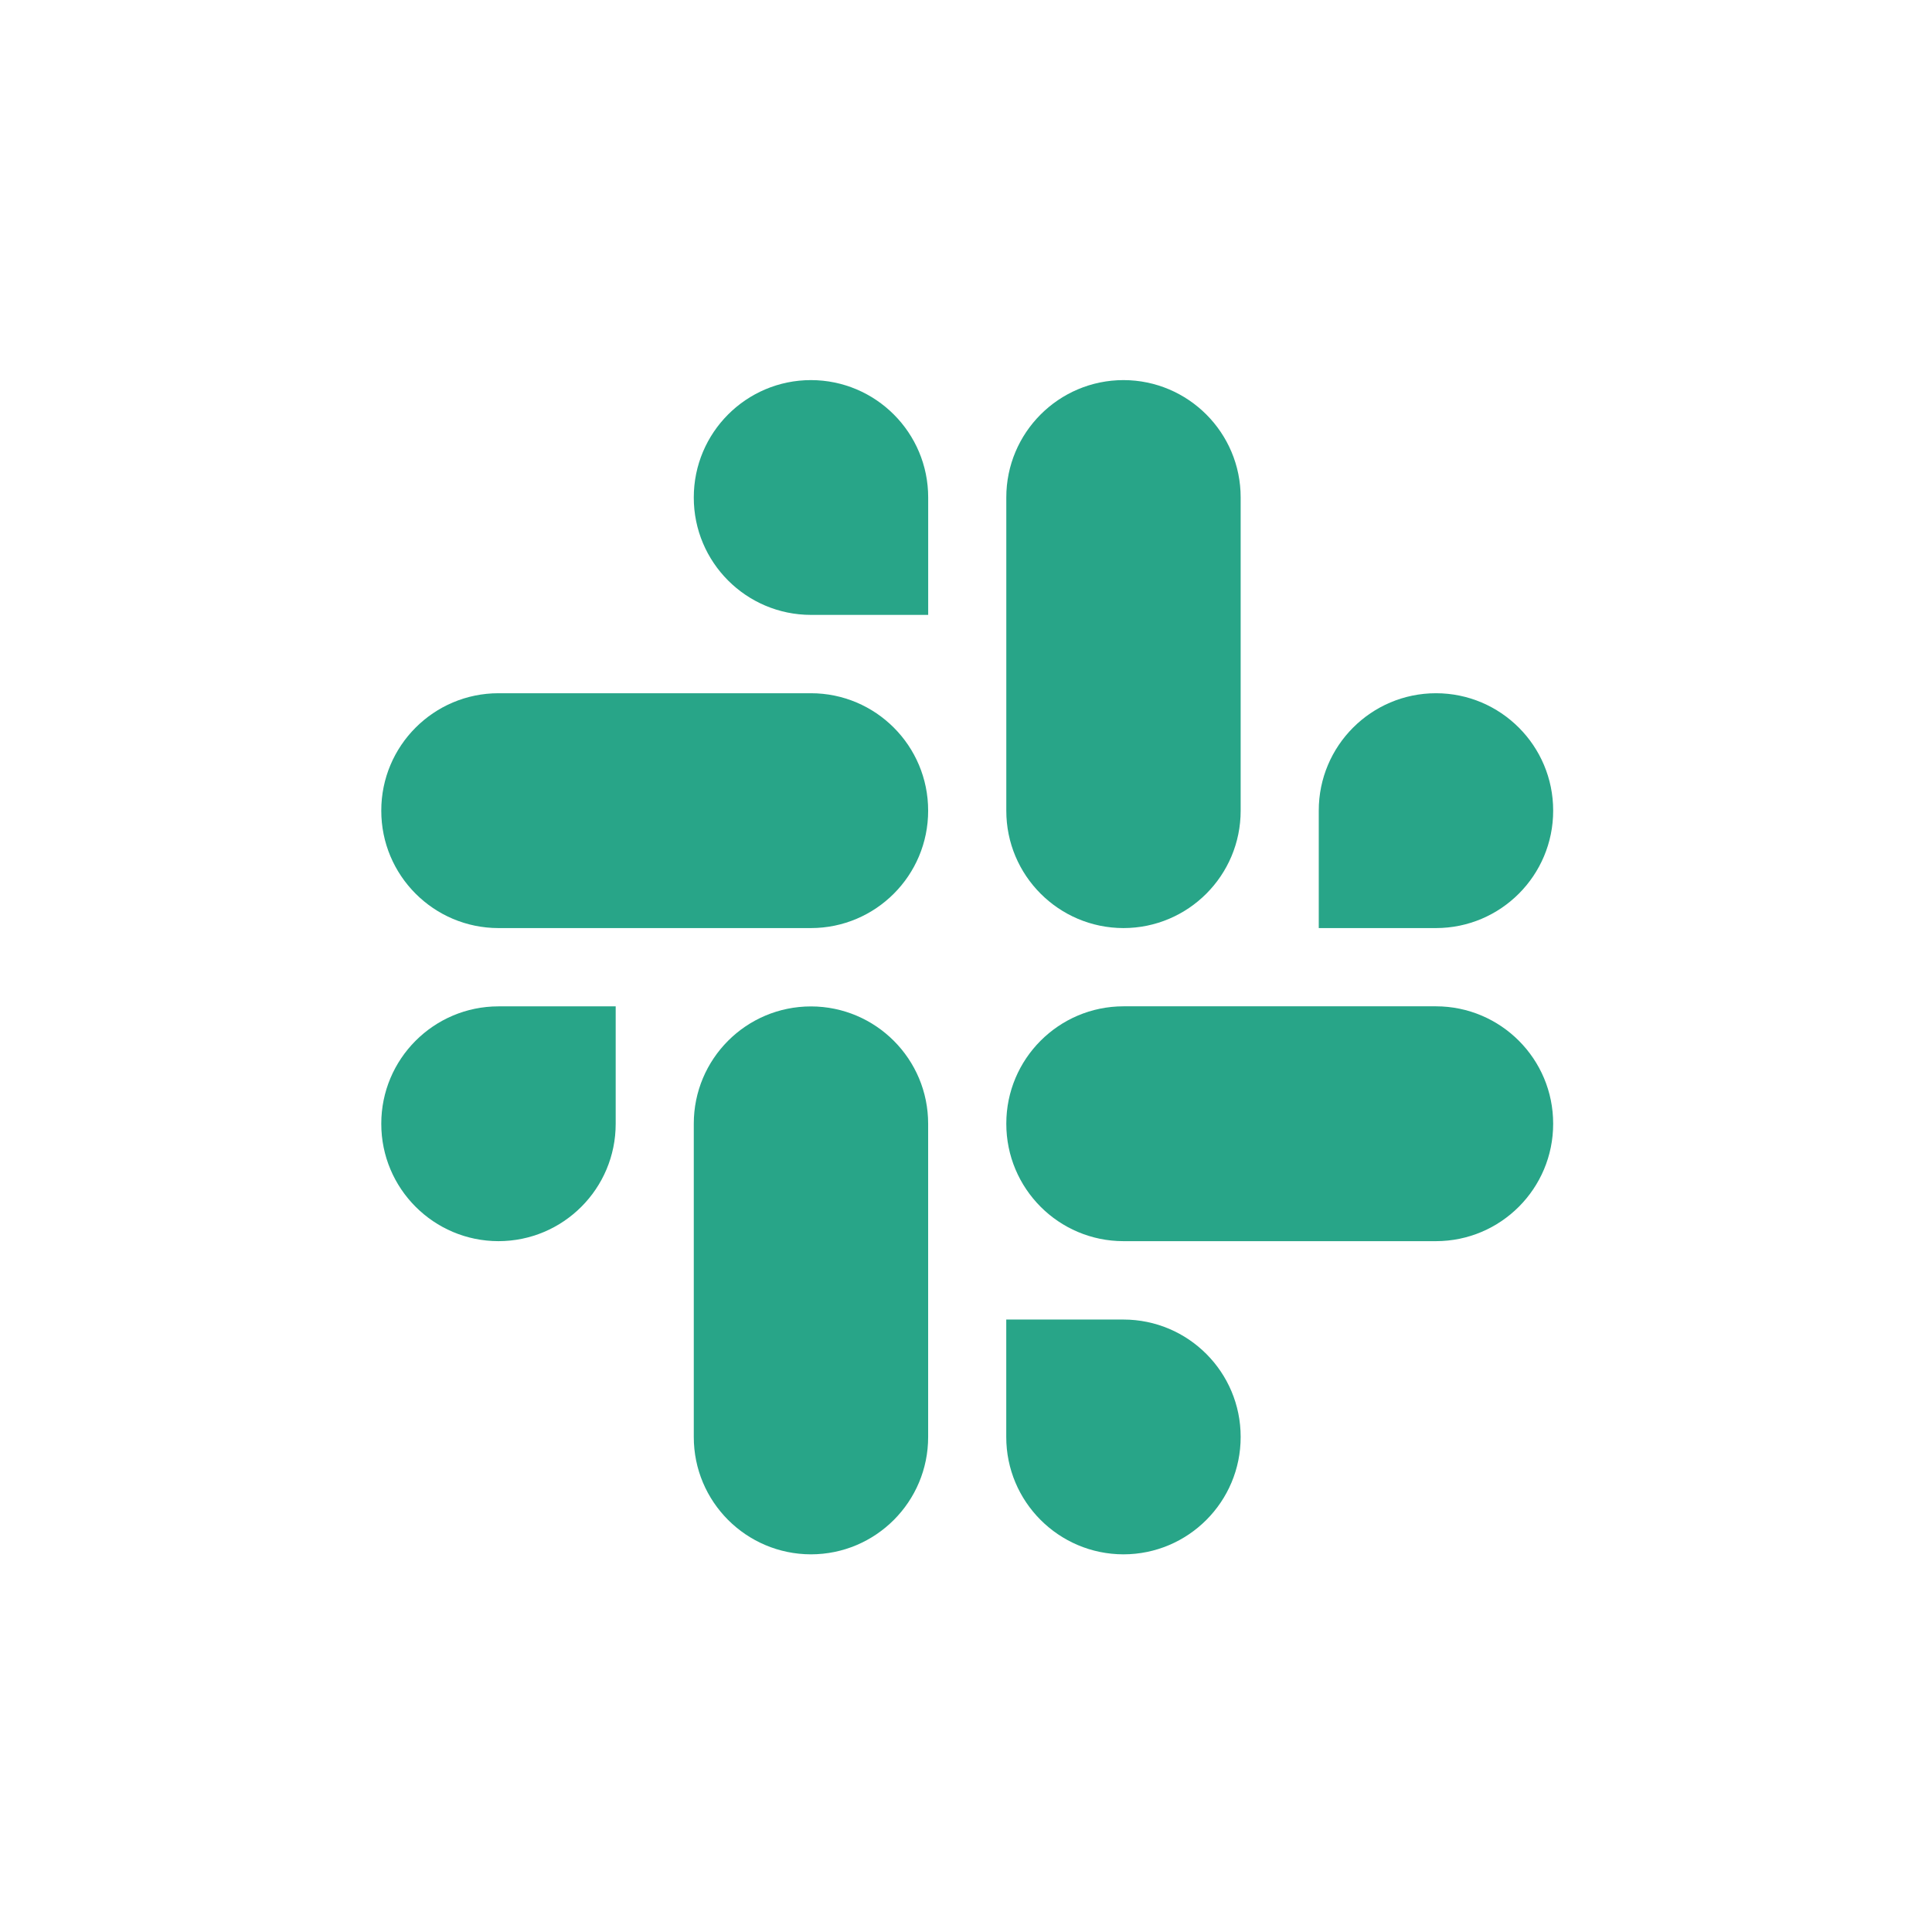
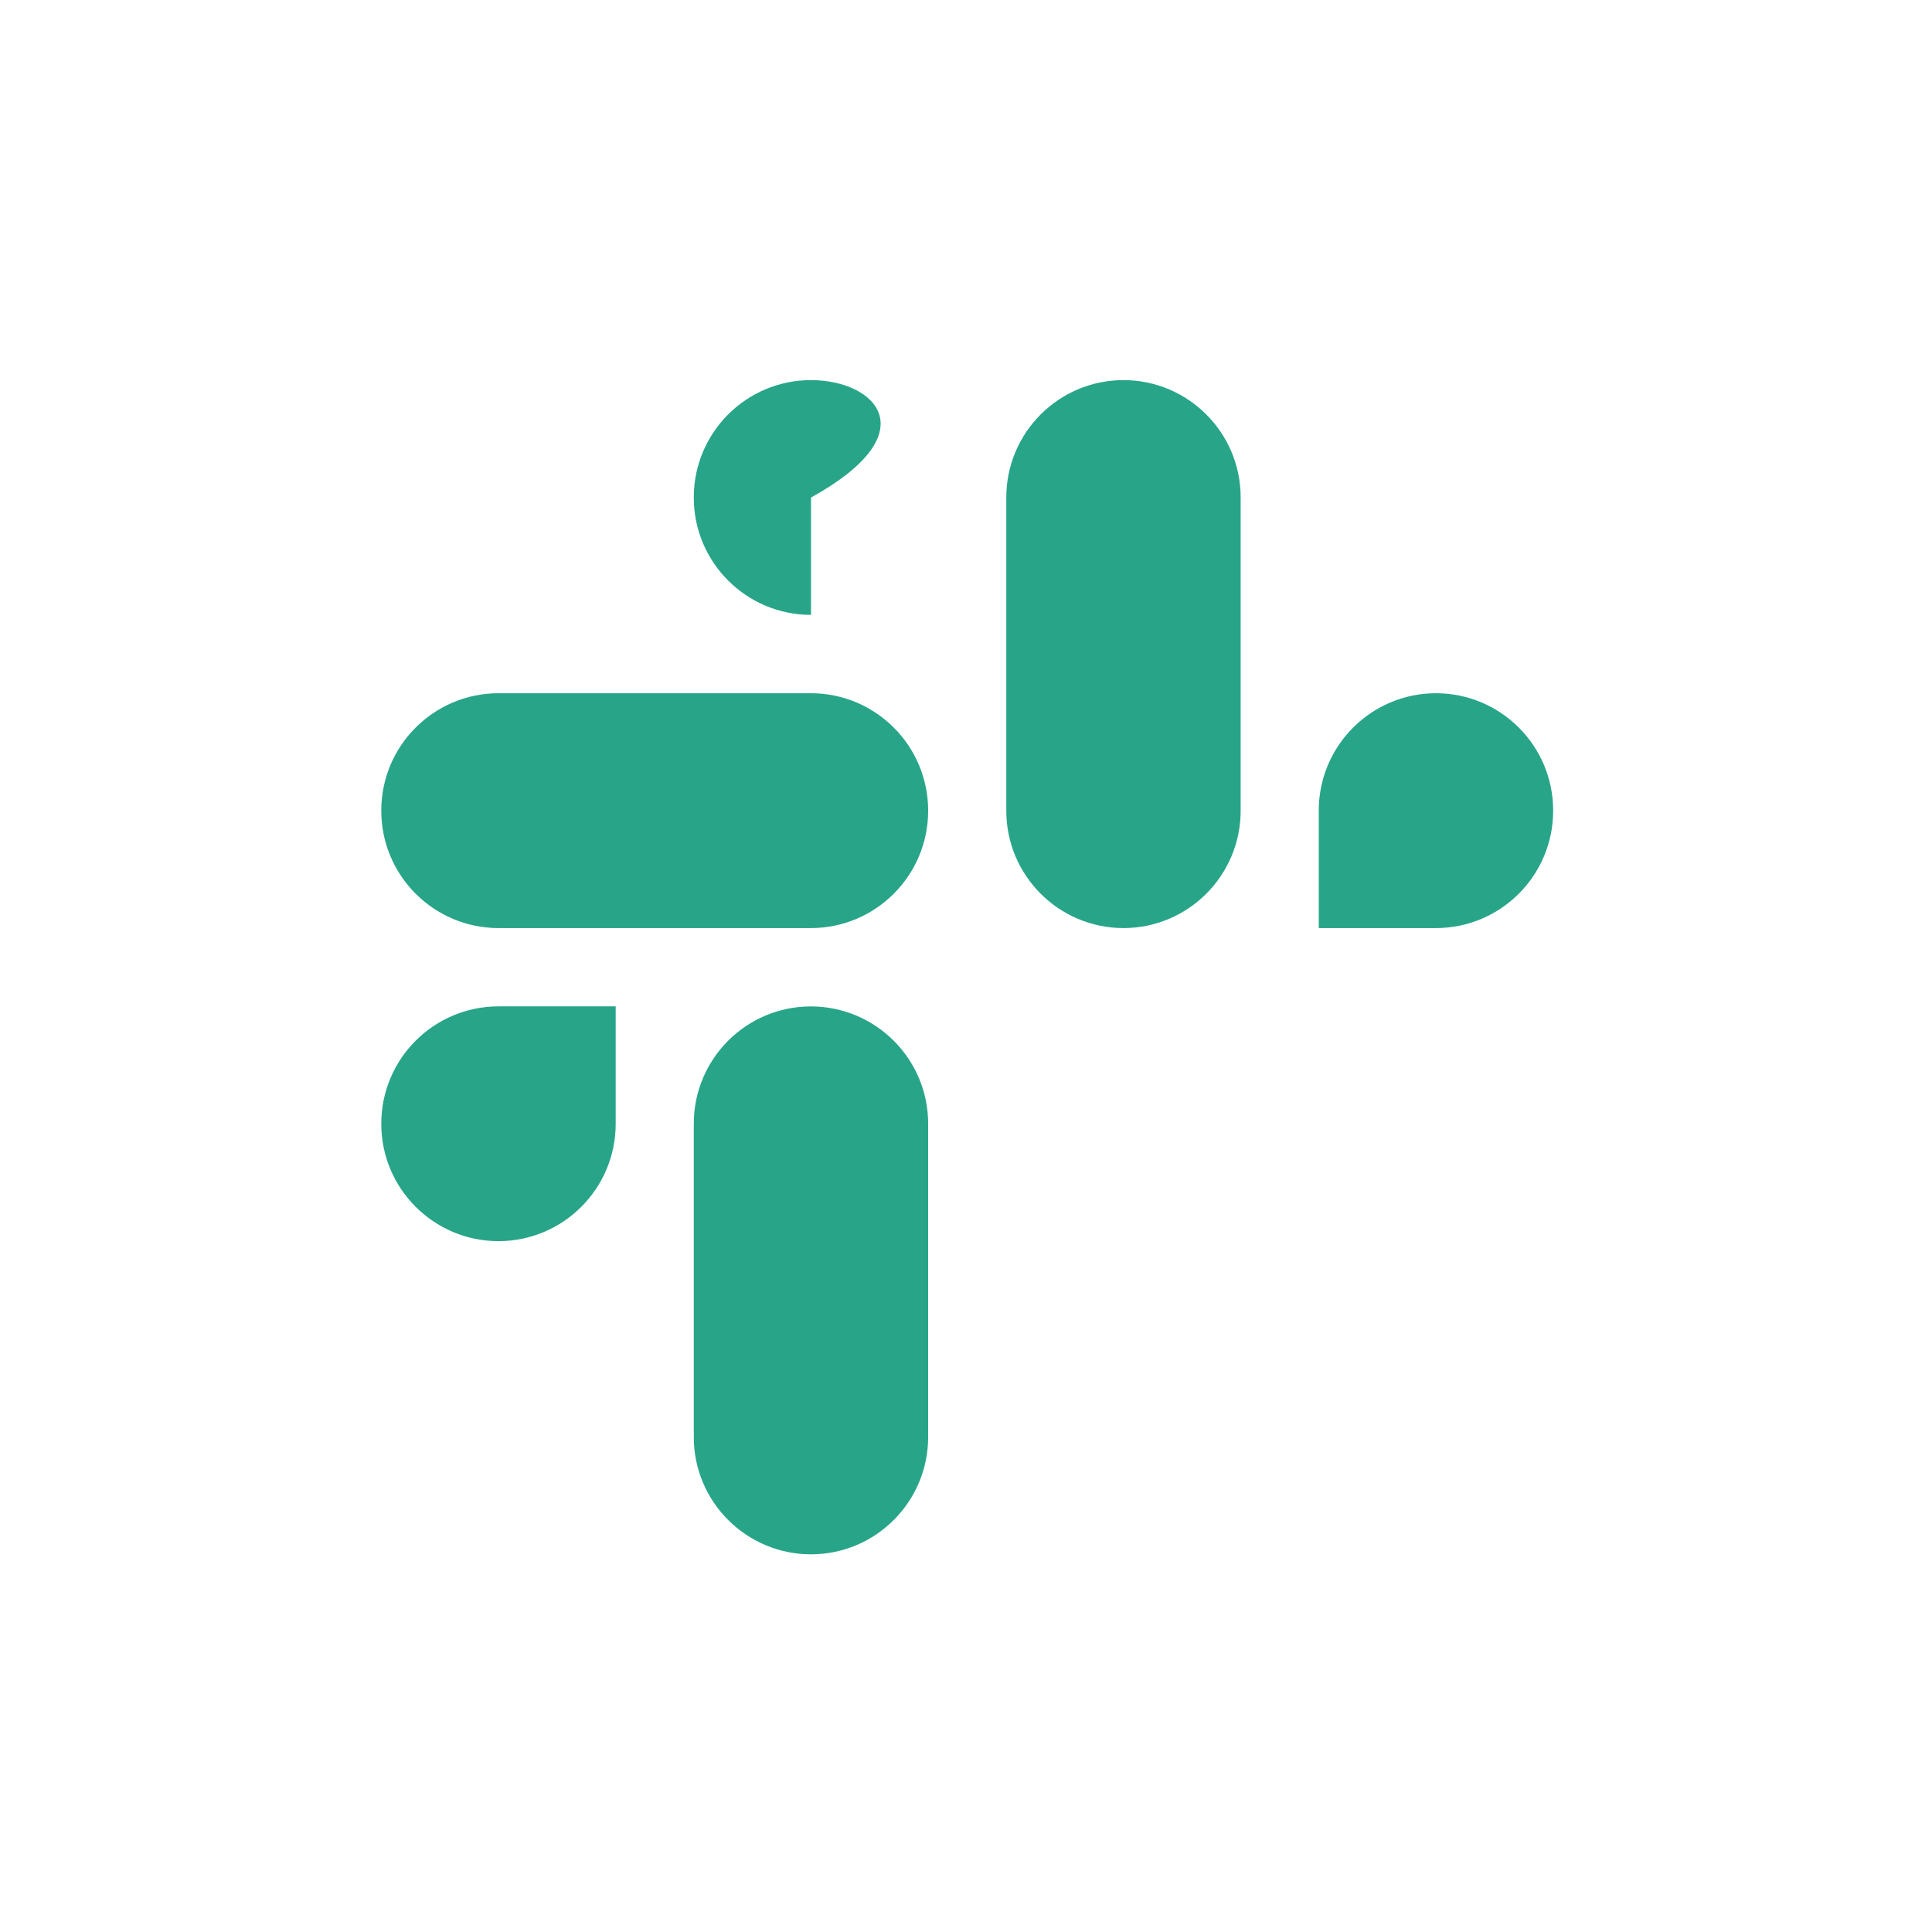
<svg xmlns="http://www.w3.org/2000/svg" width="512" height="512" viewBox="0 0 512 512" fill="none">
  <rect width="512" height="512" />
-   <path d="M214.909 100.73C197.742 100.744 183.849 114.675 183.86 131.842C183.846 149.009 197.753 162.94 214.92 162.954H245.979V131.856C245.997 114.689 232.09 100.755 214.909 100.73C214.923 100.73 214.923 100.73 214.909 100.73ZM214.909 183.713H132.103C114.936 183.727 101.029 197.658 101.043 214.825C101.019 231.992 114.925 245.926 132.092 245.95H214.909C232.076 245.937 245.983 232.006 245.969 214.839C245.983 197.658 232.076 183.727 214.909 183.713Z" fill="#28A588" />
+   <path d="M214.909 100.73C197.742 100.744 183.849 114.675 183.86 131.842C183.846 149.009 197.753 162.94 214.92 162.954V131.856C245.997 114.689 232.09 100.755 214.909 100.73C214.923 100.73 214.923 100.73 214.909 100.73ZM214.909 183.713H132.103C114.936 183.727 101.029 197.658 101.043 214.825C101.019 231.992 114.925 245.926 132.092 245.95H214.909C232.076 245.937 245.983 232.006 245.969 214.839C245.983 197.658 232.076 183.727 214.909 183.713Z" fill="#28A588" />
  <path d="M411.606 214.825C411.62 197.658 397.713 183.727 380.546 183.713C363.379 183.727 349.472 197.658 349.486 214.825V245.95H380.546C397.713 245.937 411.62 232.006 411.606 214.825ZM328.789 214.825V131.842C328.803 114.689 314.907 100.755 297.74 100.73C280.572 100.744 266.666 114.675 266.68 131.842V214.825C266.656 231.992 280.562 245.923 297.729 245.95C314.893 245.937 328.799 232.006 328.789 214.825Z" fill="#28A588" />
-   <path d="M297.728 411.916C314.895 411.903 328.801 397.972 328.788 380.805C328.801 363.638 314.895 349.707 297.728 349.693H266.668V380.805C266.654 397.958 280.561 411.892 297.728 411.916ZM297.728 328.92H380.545C397.712 328.906 411.618 314.975 411.604 297.808C411.629 280.641 397.722 266.71 380.555 266.683H297.742C280.575 266.696 266.668 280.627 266.682 297.794C266.668 314.975 280.561 328.909 297.728 328.92Z" fill="#28A588" />
  <path d="M101.043 297.808C101.029 314.975 114.936 328.906 132.103 328.92C149.27 328.906 163.176 314.975 163.163 297.808V266.696H132.103C114.936 266.71 101.029 280.641 101.043 297.808ZM183.86 297.808V380.791C183.836 397.958 197.742 411.889 214.909 411.916C232.076 411.902 245.983 397.972 245.969 380.805V297.836C245.993 280.669 232.087 266.738 214.92 266.71C197.742 266.71 183.849 280.641 183.86 297.808Z" fill="#28A588" />
</svg>